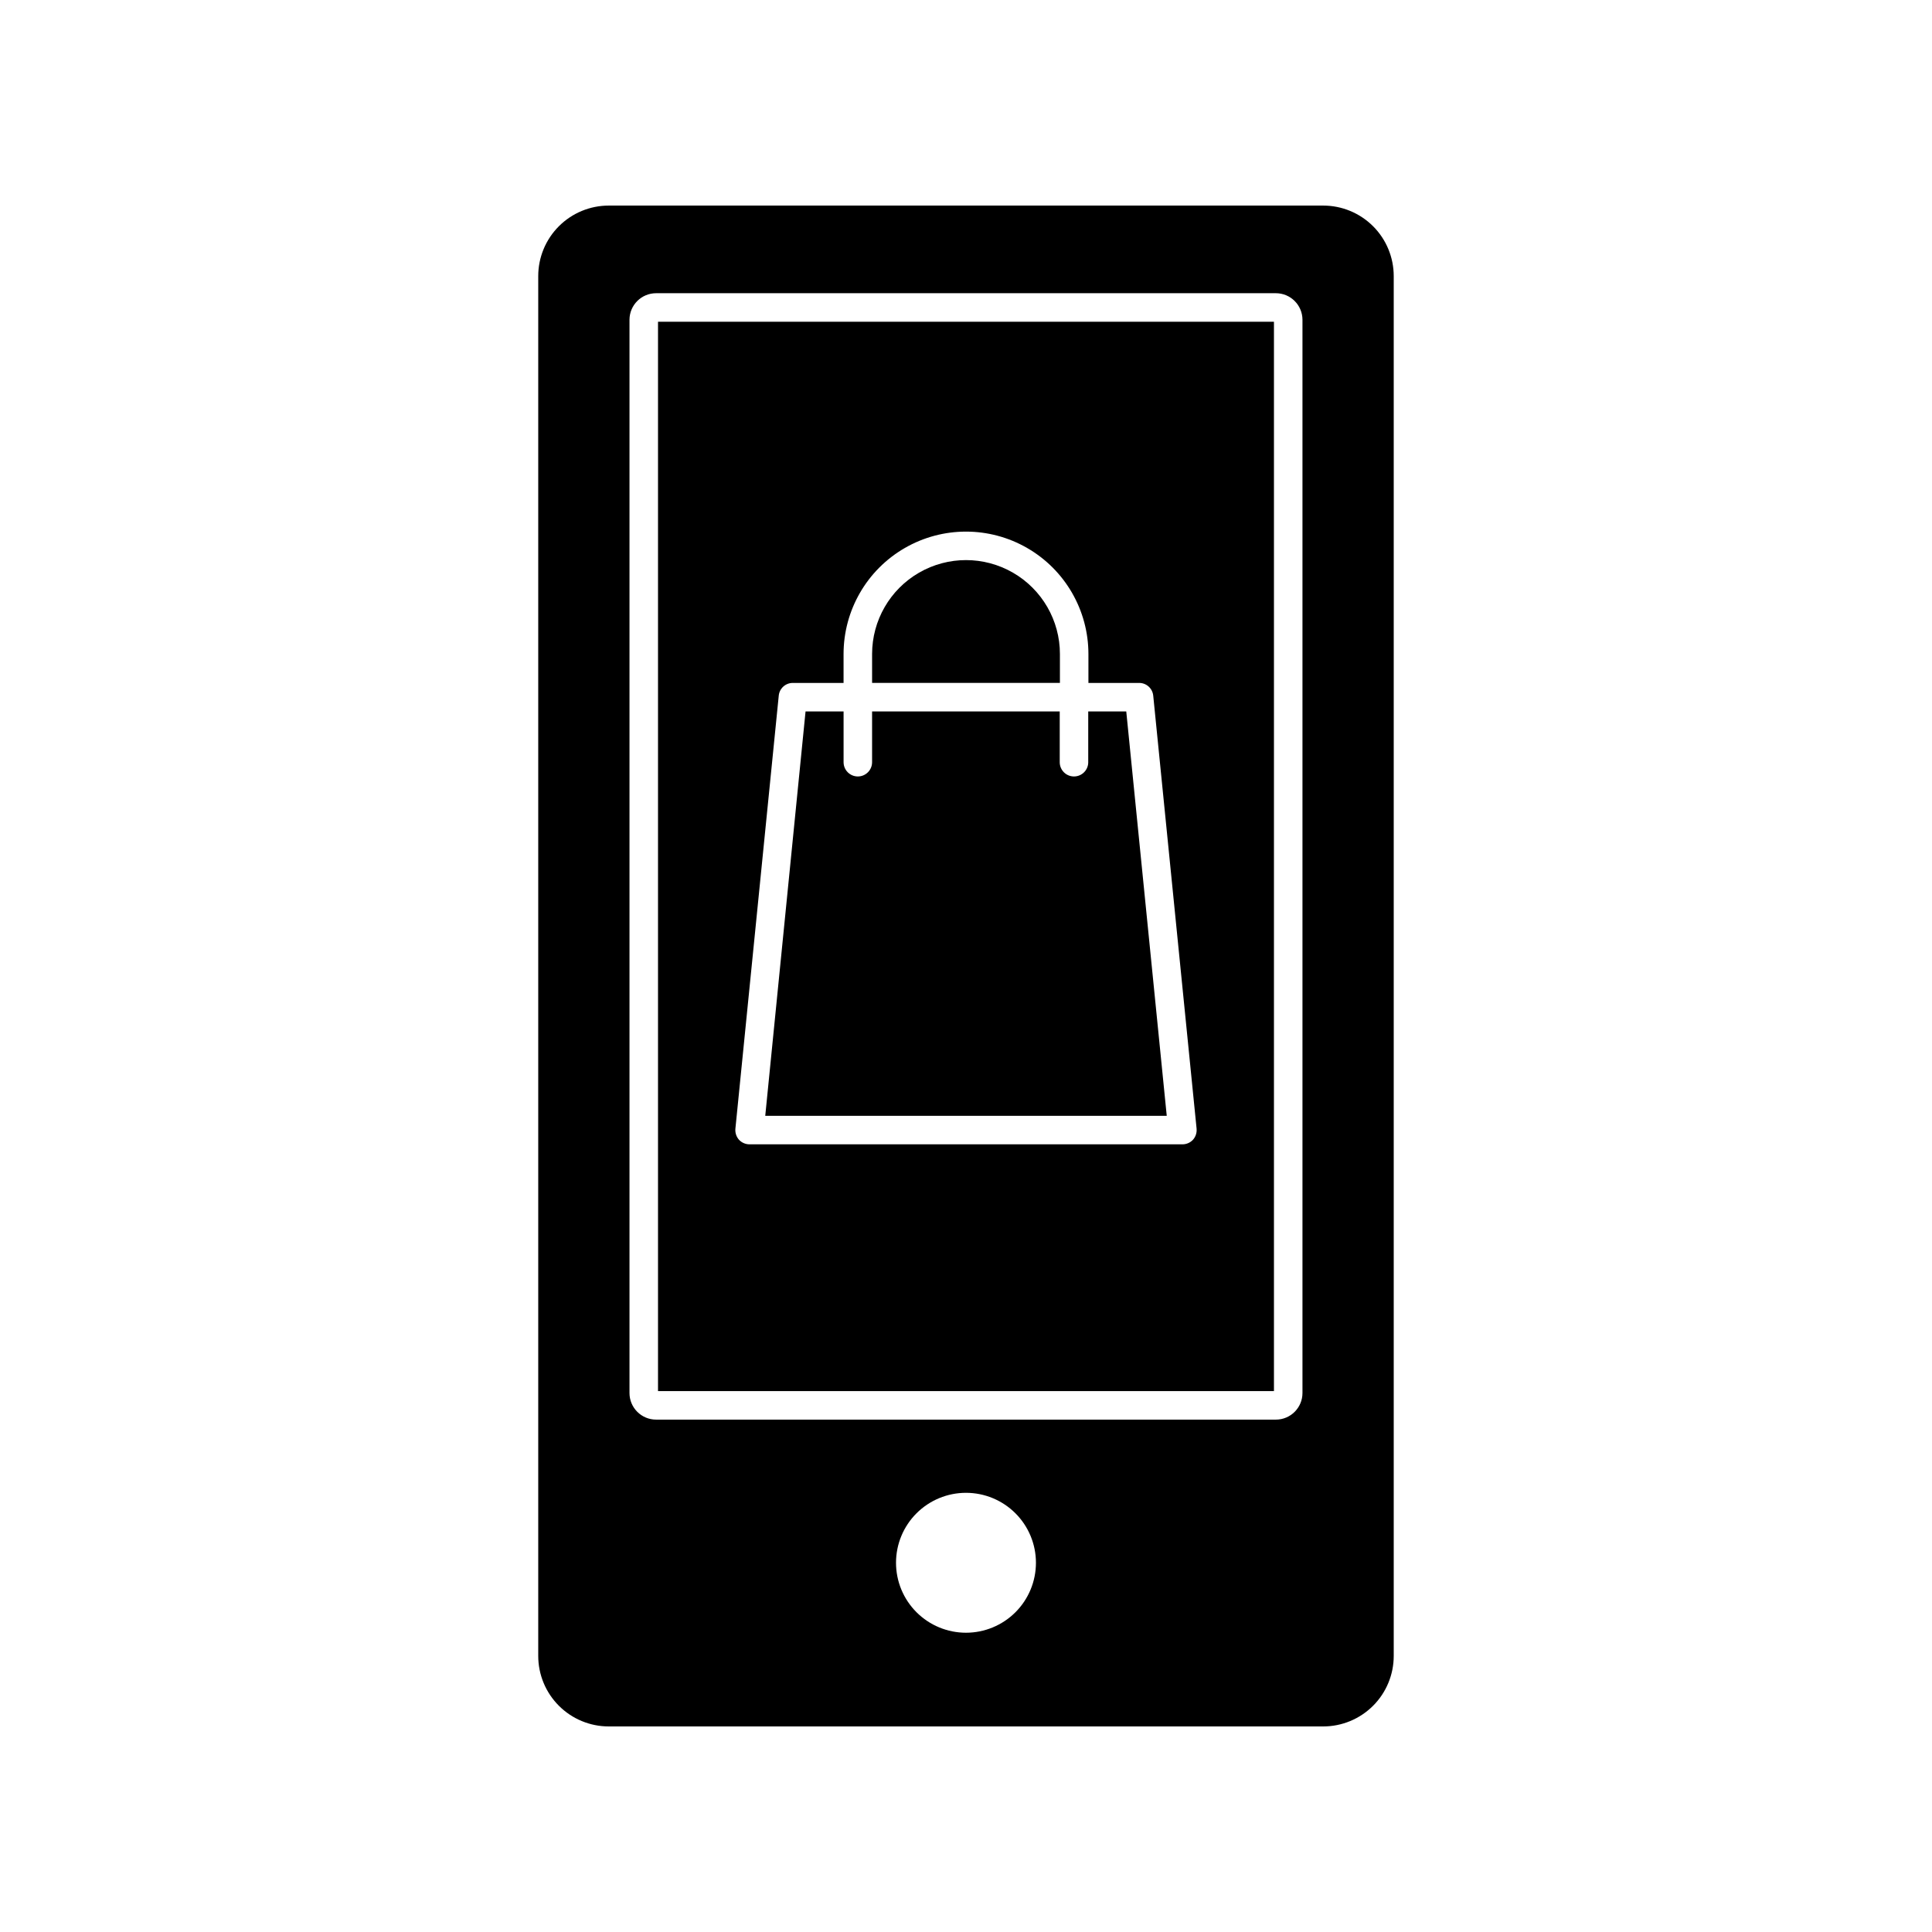
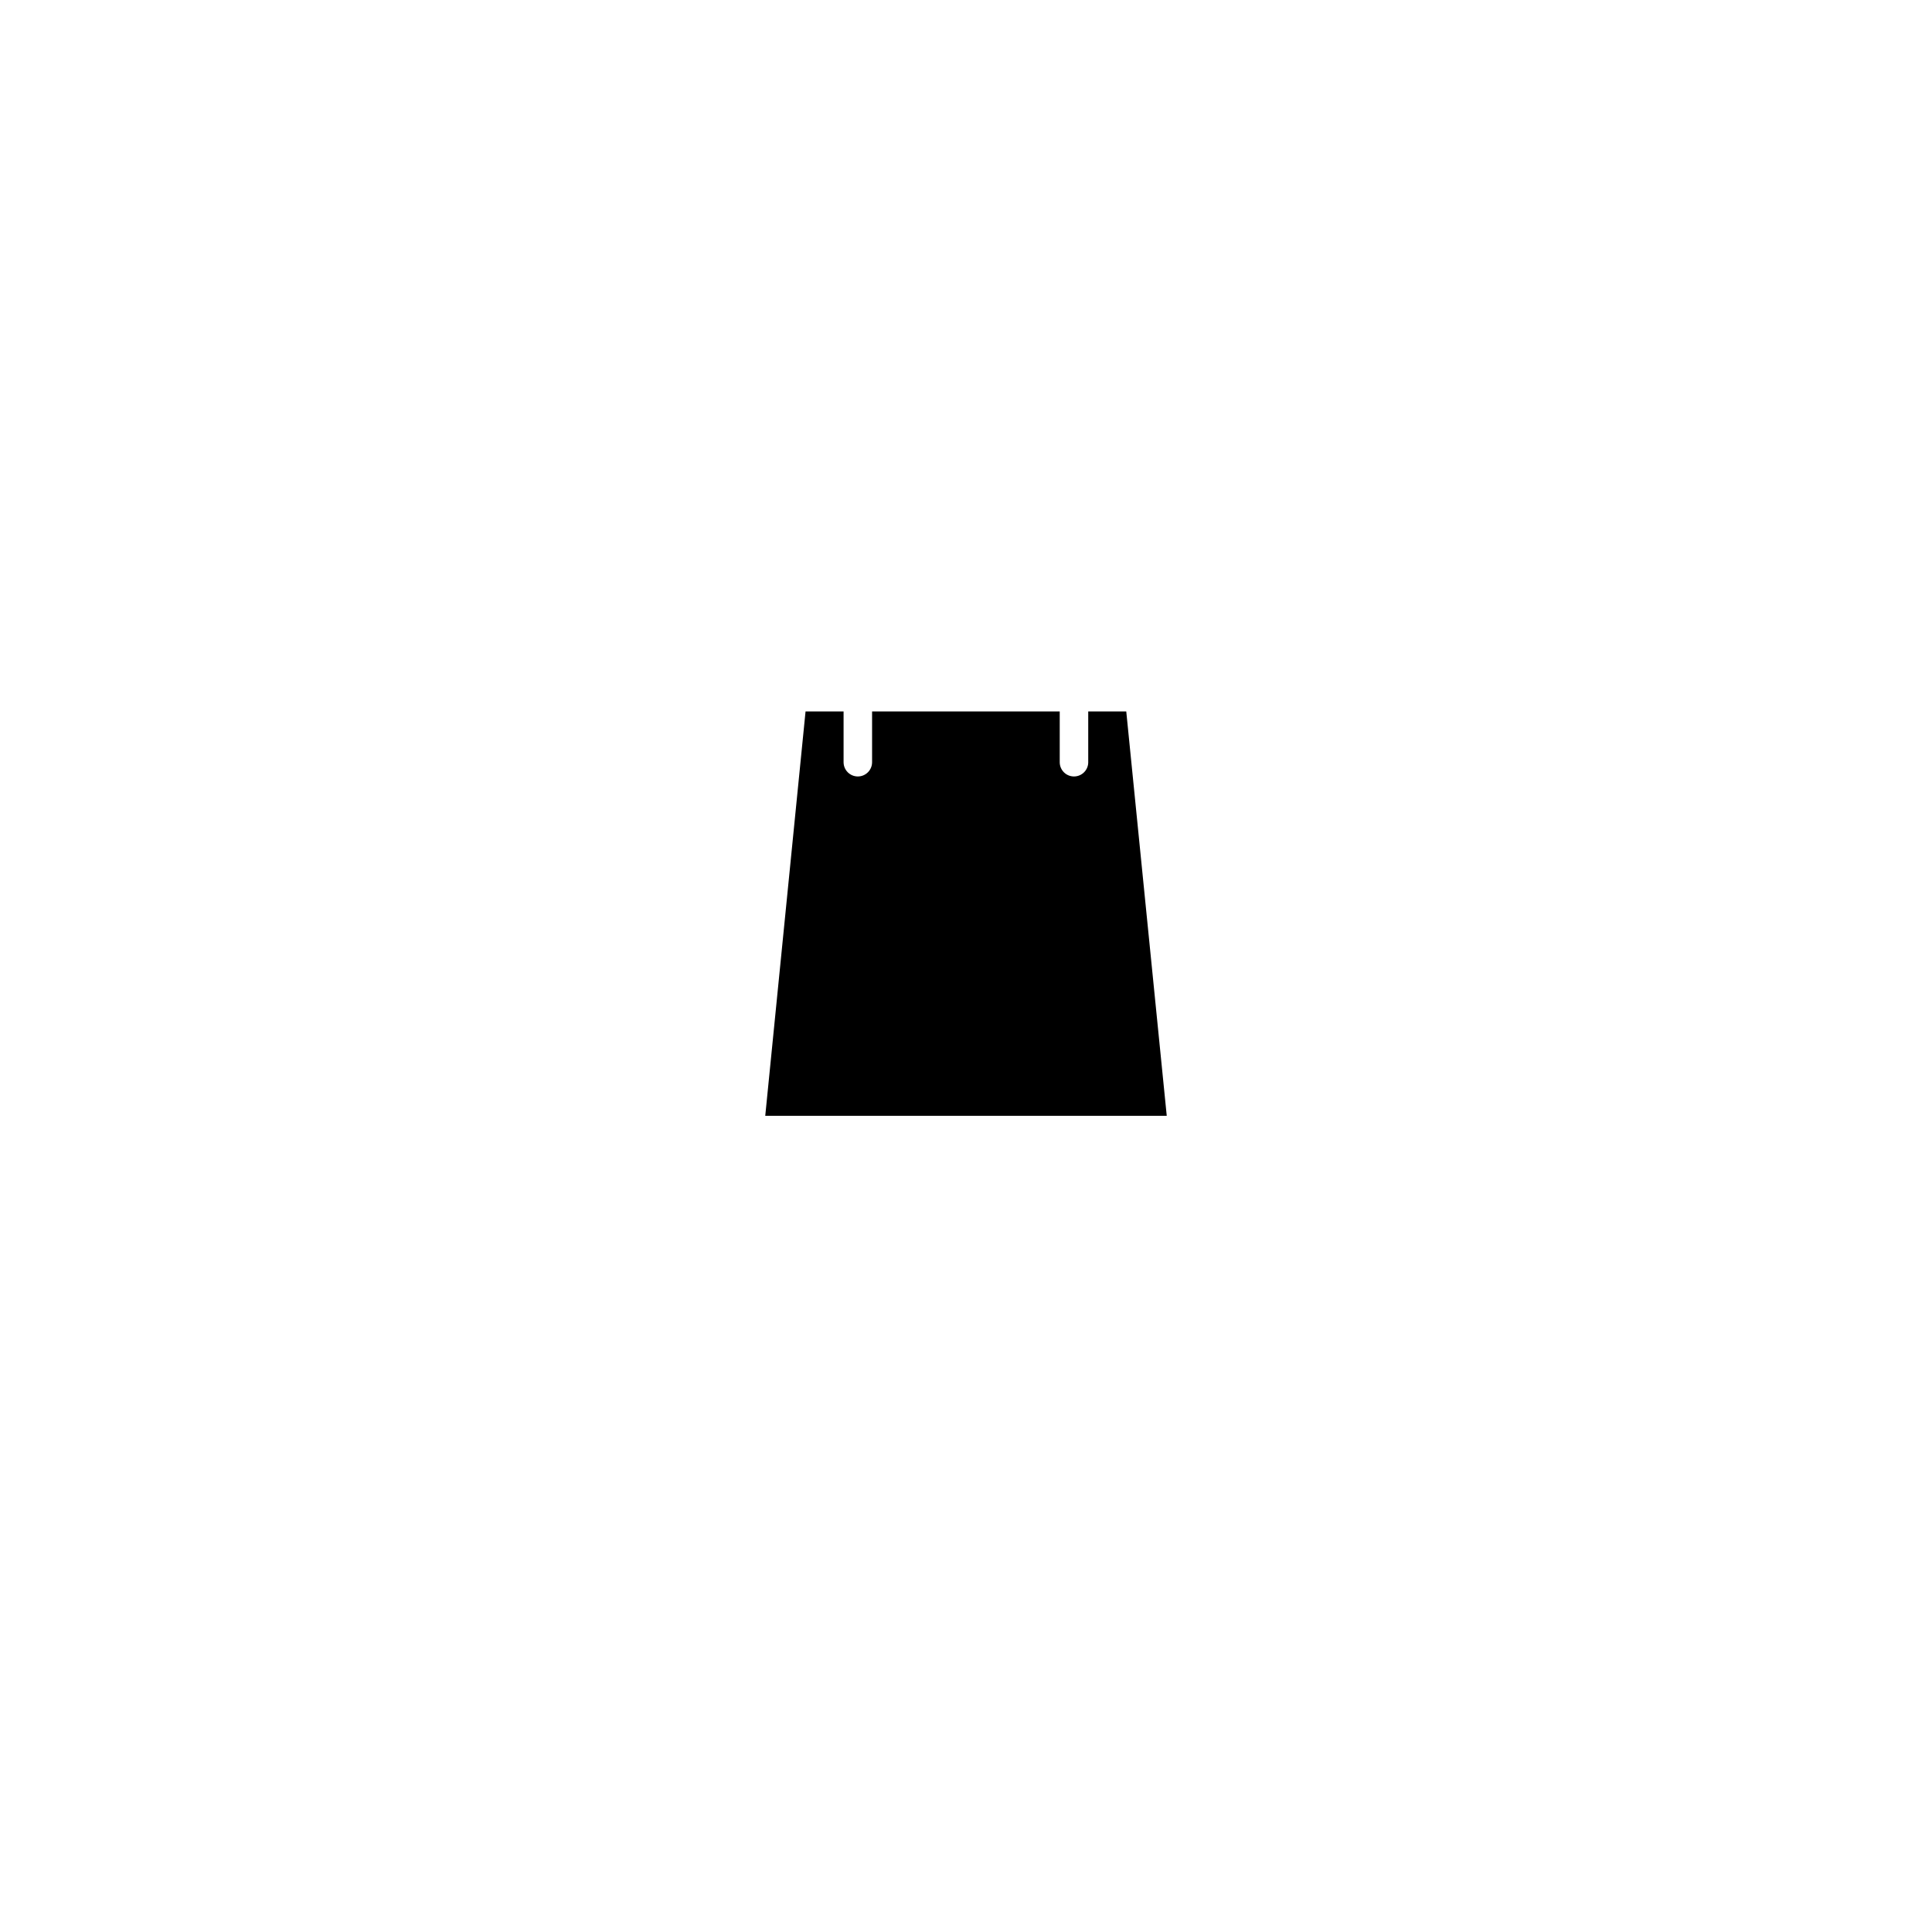
<svg xmlns="http://www.w3.org/2000/svg" fill="#000000" width="800px" height="800px" version="1.1" viewBox="144 144 512 512">
  <g>
-     <path d="m494.66 198.48h-189.33c-4.957 0-9.711 1.969-13.215 5.473-3.508 3.504-5.477 8.258-5.477 13.219v365.66c0 4.957 1.969 9.711 5.477 13.215 3.504 3.508 8.258 5.477 13.215 5.477h189.33c4.957 0 9.711-1.969 13.219-5.477 3.504-3.504 5.473-8.258 5.473-13.215v-365.66c0-4.961-1.969-9.715-5.473-13.219-3.508-3.504-8.262-5.473-13.219-5.473zm-94.664 378.21c-4.918 0-9.633-1.953-13.113-5.43-3.477-3.477-5.43-8.191-5.43-13.109s1.953-9.633 5.43-13.109c3.481-3.477 8.195-5.43 13.113-5.43 4.914 0 9.633 1.953 13.109 5.43 3.477 3.477 5.43 8.191 5.43 13.109s-1.953 9.633-5.43 13.109c-3.477 3.477-8.195 5.43-13.109 5.43zm89.172-63.531c0 3.898-3.156 7.055-7.051 7.055h-164.24c-3.898 0-7.055-3.156-7.055-7.055v-284.45c0.027-3.875 3.176-7.004 7.055-7.004h164.24c3.875 0 7.023 3.129 7.051 7.004z" />
-     <path d="m318.38 512.65h163.23v-283.39h-163.23zm31.992-184.24c0.156-1.938 1.781-3.43 3.727-3.426h13.453v-7.656c0-11.594 6.184-22.305 16.223-28.098 10.039-5.797 22.406-5.797 32.445 0 10.039 5.793 16.223 16.504 16.223 28.098v7.656h13.453-0.004c1.949-0.004 3.57 1.488 3.731 3.426l11.488 114.72h-0.004c0.098 1.062-0.246 2.121-0.957 2.922-0.719 0.766-1.719 1.203-2.769 1.207h-114.77c-1.051-0.004-2.051-0.441-2.769-1.207-0.707-0.801-1.055-1.859-0.957-2.922z" />
-     <path d="m424.89 317.32c0-8.891-4.742-17.109-12.445-21.555-7.699-4.445-17.188-4.445-24.887 0-7.699 4.445-12.445 12.664-12.445 21.555v7.656h49.777z" />
    <path d="m442.47 332.54h-10.078v13.453l0.004-0.004c0 2.09-1.691 3.781-3.781 3.781-2.086 0-3.777-1.691-3.777-3.781v-13.449h-49.727v13.453-0.004c0 2.09-1.691 3.781-3.777 3.781-2.086 0-3.777-1.691-3.777-3.781v-13.449h-10.078l-10.68 107.16h106.4z" />
  </g>
</svg>